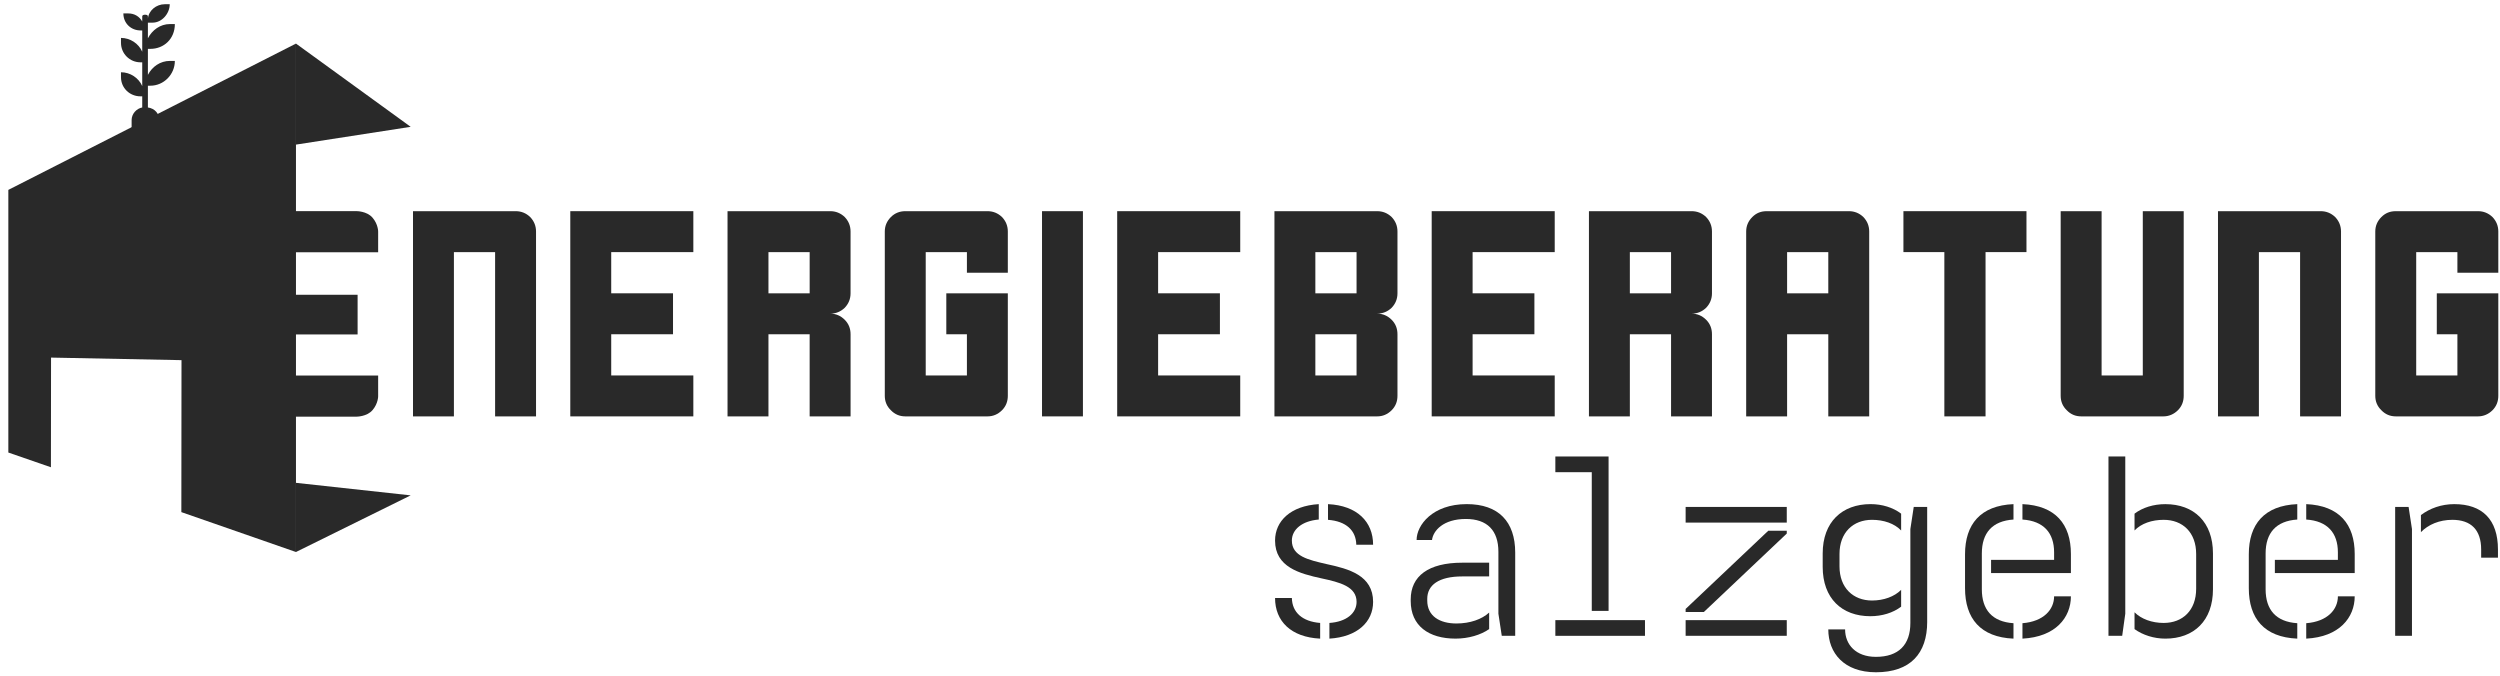
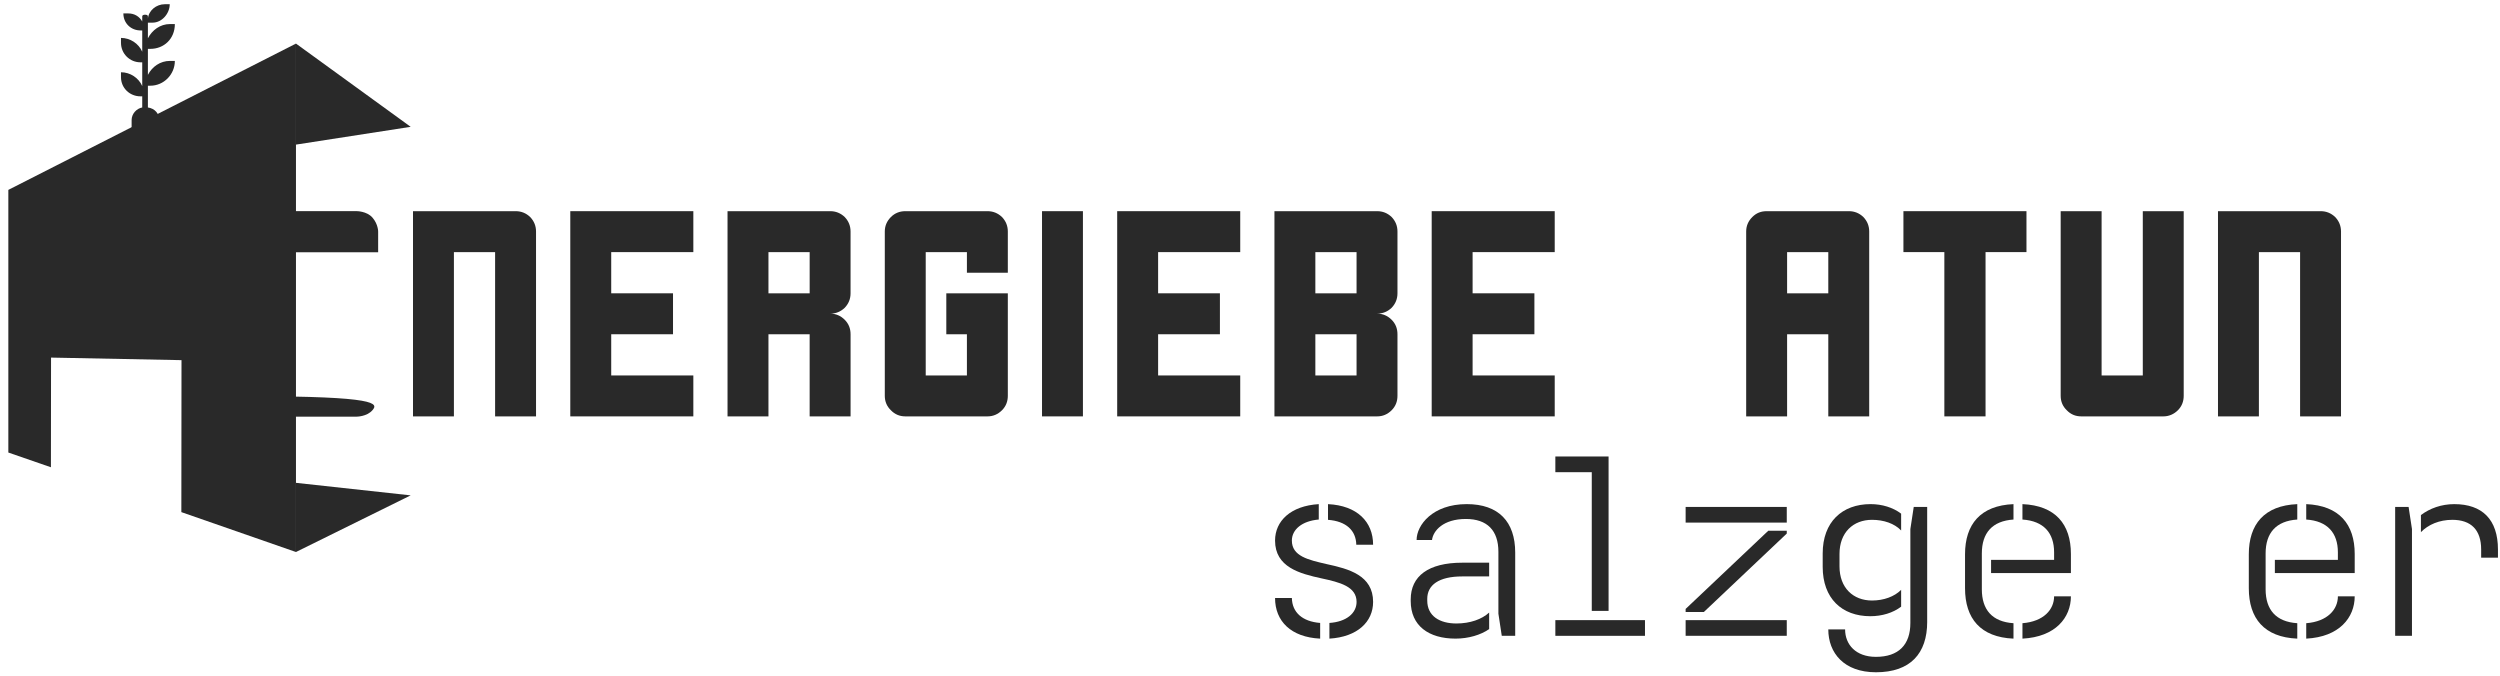
<svg xmlns="http://www.w3.org/2000/svg" width="170" height="46" viewBox="0 0 170 46" fill="none">
  <path d="M36.45 15.742V28.314H33.667V17.143H30.866V28.314H28.084V14.36H35.068C35.447 14.36 35.775 14.493 36.052 14.758C36.317 15.036 36.45 15.364 36.45 15.742H36.45Z" fill="#292929" />
  <path d="M41.563 17.143V19.945H45.765V22.729H41.563V25.531H47.147V28.314H38.78V14.36H47.147V17.144H41.563V17.143Z" fill="#292929" />
  <path d="M56.457 21.328C56.836 21.328 57.164 21.467 57.441 21.744C57.706 22.009 57.839 22.338 57.839 22.729V28.314H55.056V22.729H52.255V28.314H49.472V14.36H56.457C56.835 14.36 57.163 14.493 57.441 14.758C57.706 15.036 57.838 15.364 57.838 15.742V19.945C57.838 20.324 57.706 20.652 57.441 20.93C57.163 21.195 56.835 21.328 56.457 21.328L56.457 21.328ZM55.057 19.945V17.143H52.255V19.945H55.057Z" fill="#292929" />
  <path d="M65.75 18.545V17.143H62.949V25.531H65.75V22.729H64.349V19.945H68.532V26.913C68.532 27.304 68.4 27.633 68.135 27.898C67.857 28.175 67.529 28.314 67.15 28.314H61.566C61.175 28.314 60.847 28.175 60.582 27.898C60.305 27.633 60.166 27.304 60.166 26.913V15.742C60.166 15.364 60.305 15.036 60.582 14.758C60.847 14.493 61.175 14.36 61.566 14.36H67.15C67.529 14.36 67.857 14.493 68.135 14.758C68.4 15.036 68.532 15.364 68.532 15.742V18.545H65.749H65.75Z" fill="#292929" />
  <path d="M70.857 14.36H73.639V28.314H70.857V14.36Z" fill="#292929" />
  <path d="M78.752 17.143V19.945H82.954V22.729H78.752V25.531H84.336V28.314H75.969V14.36H84.336V17.144H78.752V17.143Z" fill="#292929" />
  <path d="M93.647 21.328C94.025 21.328 94.353 21.467 94.631 21.744C94.896 22.009 95.028 22.338 95.028 22.729V26.913C95.028 27.304 94.896 27.633 94.631 27.898C94.353 28.175 94.025 28.314 93.647 28.314H86.662V14.36H93.647C94.025 14.36 94.353 14.492 94.631 14.757C94.896 15.035 95.028 15.363 95.028 15.742V19.945C95.028 20.324 94.896 20.652 94.631 20.93C94.353 21.195 94.025 21.327 93.647 21.327V21.328ZM89.444 19.945H92.246V17.143H89.444V19.945ZM89.444 25.531H92.246V22.729H89.444V25.531Z" fill="#292929" />
  <path d="M100.137 17.143V19.945H104.339V22.729H100.137V25.531H105.721V28.314H97.355V14.36H105.721V17.144H100.137V17.143Z" fill="#292929" />
-   <path d="M115.032 21.328C115.411 21.328 115.739 21.467 116.017 21.744C116.282 22.009 116.414 22.338 116.414 22.729V28.314H113.632V22.729H110.83V28.314H108.048V14.36H115.032C115.411 14.36 115.739 14.493 116.016 14.758C116.281 15.036 116.414 15.364 116.414 15.742V19.945C116.414 20.324 116.281 20.652 116.016 20.93C115.739 21.195 115.411 21.328 115.032 21.328L115.032 21.328ZM113.632 19.945V17.143H110.83V19.945H113.632Z" fill="#292929" />
  <path d="M127.107 28.314H124.324V22.729H121.523V28.314H118.74V15.742C118.74 15.364 118.879 15.036 119.157 14.758C119.434 14.48 119.75 14.36 120.141 14.36H125.725C126.104 14.36 126.432 14.493 126.709 14.758C126.974 15.036 127.106 15.364 127.106 15.742V28.314H127.107ZM124.324 19.945V17.143H121.523V19.945H124.324Z" fill="#292929" />
  <path d="M137.8 17.143H135.017V28.314H132.216V17.143H129.433V14.36H137.8V17.143Z" fill="#292929" />
  <path d="M148.492 14.36V26.914C148.492 27.305 148.36 27.633 148.095 27.898C147.83 28.163 147.489 28.314 147.111 28.314H141.527C141.135 28.314 140.807 28.176 140.542 27.898C140.265 27.633 140.126 27.305 140.126 26.914V14.36H142.909V25.532H145.71V14.36H148.493H148.492Z" fill="#292929" />
  <path d="M159.189 15.742V28.314H156.406V17.143H153.605V28.314H150.823V14.36H157.807C158.186 14.36 158.514 14.493 158.791 14.758C159.056 15.036 159.189 15.364 159.189 15.742H159.189Z" fill="#292929" />
-   <path d="M167.103 18.545V17.143H164.302V25.531H167.103V22.729H165.702V19.945H169.885V26.913C169.885 27.304 169.753 27.633 169.488 27.898C169.223 28.163 168.882 28.314 168.503 28.314H162.919C162.528 28.314 162.2 28.175 161.935 27.898C161.658 27.633 161.519 27.304 161.519 26.913V15.742C161.519 15.364 161.658 15.036 161.935 14.758C162.213 14.48 162.528 14.36 162.919 14.36H168.503C168.882 14.36 169.21 14.493 169.488 14.758C169.753 15.036 169.885 15.364 169.885 15.742V18.545H167.102H167.103Z" fill="#292929" />
  <path d="M89.676 35.328C88.533 35.424 87.847 36.014 87.847 36.758C87.847 37.825 88.971 38.072 90.209 38.358C91.714 38.682 93.371 39.12 93.371 40.93C93.371 42.283 92.305 43.312 90.4 43.427V42.36C91.562 42.283 92.247 41.693 92.247 40.93C92.247 39.882 91.105 39.596 89.867 39.33C88.381 39.006 86.704 38.568 86.704 36.758C86.704 35.424 87.771 34.395 89.676 34.281V35.329V35.328ZM87.847 40.664C87.866 41.636 88.552 42.264 89.771 42.36V43.427C87.79 43.331 86.704 42.245 86.704 40.664H87.847ZM90.304 34.281C92.285 34.376 93.371 35.481 93.371 37.043H92.228C92.209 36.072 91.543 35.443 90.304 35.348V34.281Z" fill="#292929" />
  <path d="M99.434 39.197C97.834 39.197 97.053 39.787 97.053 40.721V40.835C97.053 41.902 97.91 42.397 99.034 42.397C99.967 42.397 100.767 42.111 101.262 41.654V42.778C100.691 43.178 99.853 43.426 98.977 43.426C97.148 43.426 95.929 42.55 95.929 40.873V40.759C95.929 39.177 97.129 38.263 99.434 38.263H101.262V39.196H99.434L99.434 39.197ZM103.034 37.577V43.236H102.12L101.891 41.73V37.52C101.891 36.072 101.129 35.29 99.681 35.29C98.138 35.29 97.453 36.091 97.377 36.719H96.329C96.329 35.709 97.415 34.28 99.739 34.28C101.91 34.28 103.034 35.481 103.034 37.576L103.034 37.577Z" fill="#292929" />
  <path d="M105.764 32.108V31.041H109.383V41.541H108.24V32.109H105.764L105.764 32.108ZM111.859 43.236H105.764V42.169H111.859V43.236Z" fill="#292929" />
  <path d="M114.623 35.538V34.471H121.5V35.538H114.623ZM121.5 36.282L115.861 41.617H114.623V41.407L120.242 36.091H121.5V36.281V36.282ZM114.623 43.236V42.169H121.5V43.236H114.623Z" fill="#292929" />
  <path d="M129.277 34.929V36.072C128.82 35.596 128.096 35.348 127.296 35.348C126.02 35.348 125.086 36.205 125.086 37.672V38.511C125.086 39.978 126.02 40.835 127.296 40.835C128.096 40.835 128.82 40.569 129.277 40.111V41.254C128.724 41.673 127.981 41.902 127.182 41.902C125.239 41.902 123.943 40.682 123.943 38.548V37.634C123.943 35.499 125.258 34.28 127.2 34.28C127.981 34.28 128.724 34.509 129.277 34.928V34.929ZM131.049 42.284C131.049 44.437 129.906 45.714 127.563 45.714C125.391 45.714 124.324 44.399 124.324 42.798H125.467C125.467 43.827 126.191 44.666 127.562 44.666C129.105 44.666 129.905 43.846 129.905 42.36V35.977L130.134 34.472H131.048V42.283L131.049 42.284Z" fill="#292929" />
  <path d="M134.765 40.073C134.765 41.464 135.47 42.283 136.917 42.378V43.427C134.67 43.331 133.622 42.055 133.622 39.997V37.692C133.622 35.653 134.67 34.376 136.917 34.281V35.329C135.47 35.424 134.765 36.243 134.765 37.634V40.073ZM137.527 34.281C139.775 34.376 140.822 35.653 140.822 37.672V38.968H135.393V38.073H139.679V37.558C139.679 36.243 138.974 35.424 137.526 35.329V34.281H137.527ZM137.527 42.378C138.975 42.264 139.679 41.444 139.679 40.549H140.822C140.822 41.997 139.774 43.312 137.527 43.427V42.378Z" fill="#292929" />
-   <path d="M144.31 43.236H143.376V31.041H144.519V41.731L144.309 43.236H144.31ZM150.482 37.634V40.073C150.482 42.207 149.186 43.427 147.243 43.427C146.462 43.427 145.7 43.179 145.148 42.779V41.636C145.605 42.093 146.329 42.36 147.129 42.36C148.424 42.36 149.339 41.503 149.339 40.035V37.673C149.339 36.205 148.424 35.348 147.129 35.348C146.329 35.348 145.605 35.596 145.148 36.072V34.929C145.701 34.51 146.444 34.282 147.243 34.282C149.186 34.282 150.482 35.501 150.482 37.635V37.634Z" fill="#292929" />
  <path d="M154.062 40.073C154.062 41.464 154.767 42.283 156.215 42.378V43.427C153.967 43.331 152.919 42.055 152.919 39.997V37.692C152.919 35.653 153.967 34.376 156.215 34.281V35.329C154.767 35.424 154.062 36.243 154.062 37.634V40.073ZM156.824 34.281C159.072 34.376 160.12 35.653 160.12 37.672V38.968H154.691V38.073H158.976V37.558C158.976 36.243 158.272 35.424 156.824 35.329V34.281H156.824ZM156.824 42.378C158.272 42.264 158.977 41.444 158.977 40.549H160.12C160.12 41.997 159.072 43.312 156.824 43.427V42.378Z" fill="#292929" />
  <path d="M164.013 43.236H162.871V34.472H163.785L164.014 35.977V43.237L164.013 43.236ZM169.861 37.367V37.92H168.719V37.367C168.719 36.033 168.033 35.348 166.756 35.348C165.88 35.348 165.118 35.672 164.623 36.186V35.024C165.233 34.566 166.014 34.281 166.89 34.281C168.795 34.281 169.861 35.329 169.861 37.368V37.367Z" fill="#292929" />
-   <path d="M24.317 20.044H17.043V22.742H24.317V20.044Z" fill="#292929" />
  <path d="M17.043 17.152H25.714V15.746C25.714 15.746 25.72 15.254 25.331 14.801C24.94 14.346 24.228 14.357 24.228 14.357H17.043V17.152Z" fill="#292929" />
-   <path d="M17.043 25.538H25.714V26.944C25.714 26.944 25.72 27.436 25.331 27.889C24.94 28.344 24.228 28.333 24.228 28.333H17.043V25.538Z" fill="#292929" />
+   <path d="M17.043 25.538V26.944C25.714 26.944 25.72 27.436 25.331 27.889C24.94 28.344 24.228 28.333 24.228 28.333H17.043V25.538Z" fill="#292929" />
  <path d="M8.95 9.346V8.166C8.95 7.735 9.287 7.377 9.672 7.308V6.551H9.556C8.82 6.551 8.227 5.984 8.227 5.246V4.913C8.853 4.913 9.431 5.296 9.672 5.853V4.238H9.556C8.82 4.238 8.227 3.648 8.227 2.911V2.578C8.853 2.578 9.431 2.962 9.672 3.518V2.07H9.556C8.912 2.07 8.389 1.588 8.389 0.913H8.722C9.147 0.913 9.48 1.123 9.672 1.462V1.115C9.672 1.023 9.778 1 9.871 1C9.963 1 10.058 1.023 10.058 1.115V1.271C10.106 0.713 10.627 0.287 11.209 0.287H11.542C11.542 0.913 11.02 1.54 10.375 1.54H10.057V2.603C10.346 2.046 10.896 1.636 11.556 1.636H11.89C11.89 2.648 11.143 3.323 10.222 3.323H10.057V5.091C10.346 4.534 10.896 4.142 11.556 4.142H11.89C11.89 5.057 11.143 5.828 10.222 5.828H10.057V7.308C10.539 7.377 10.828 7.735 10.828 8.166V9.346H8.949L8.95 9.346Z" fill="#292929" />
  <path d="M27.926 33.685L20.126 32.833V32.835V9.833L27.926 8.624L20.126 2.964V37.536" fill="#292929" />
  <path d="M0.567 12.912V30.772L3.463 31.774L3.471 24.316L12.342 24.49L12.332 34.824L20.126 37.537V2.964L0.567 12.912Z" fill="#292929" />
</svg>